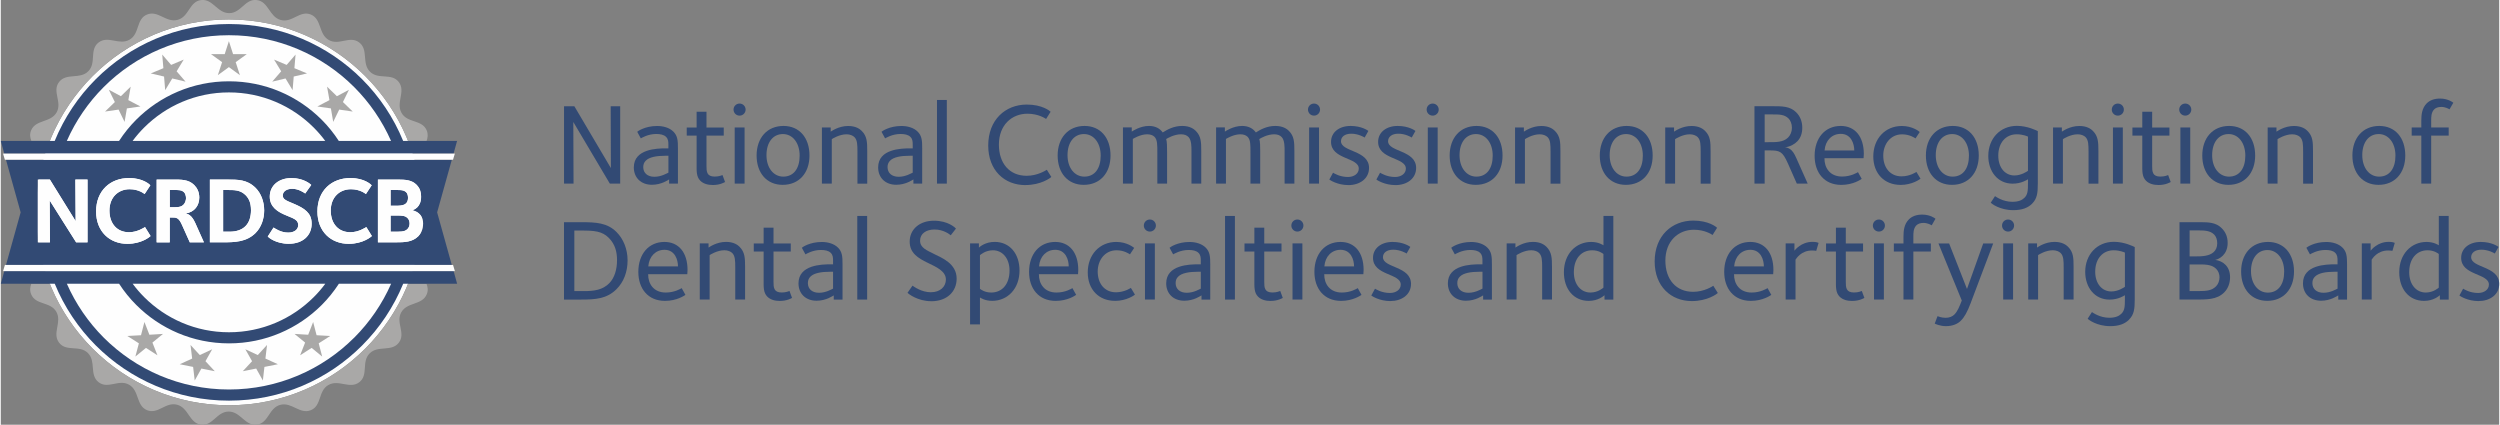
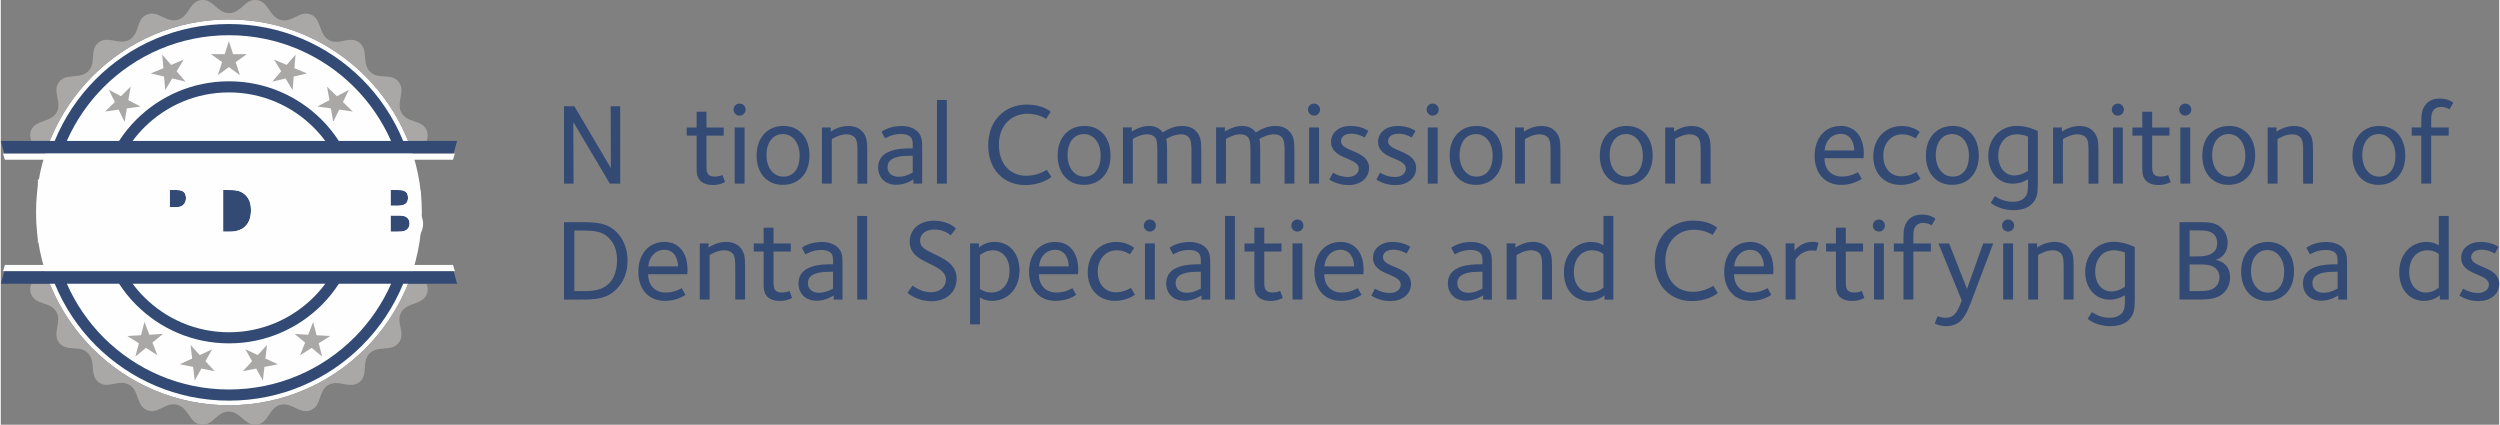
<svg xmlns="http://www.w3.org/2000/svg" xml:space="preserve" width="2.072in" height="0.352in" version="1.1" style="shape-rendering:geometricPrecision; text-rendering:geometricPrecision; image-rendering:optimizeQuality; fill-rule:evenodd; clip-rule:evenodd" viewBox="0 0 625.09 106.26">
  <rect x="0" y="0" width="625.09" height="106.26" fill="#808080" stroke="none" />
  <defs id="defs4">
    <style type="text/css" id="style2">
   
    .fil1 {fill:#FEFEFE}
    .fil2 {fill:#A9A8A7}
    .fil4 {fill:#FEFEFE;fill-rule:nonzero}
    .fil3 {fill:#A9A8A7;fill-rule:nonzero}
    .fil0 {fill:#324A74;fill-rule:nonzero}
   
  </style>
  </defs>
  <g id="Layer_x0020_1">
    <g id="_2867111294960">
      <polygon class="fil0" points="152.38,45.94 143.24,30.52 143.3,45.94 140.92,45.94 140.92,26.58 143.5,26.58 152.64,42.05 152.59,26.58 154.97,26.58 154.97,45.94 " id="polygon7" />
-       <path class="fil0" d="M167.04 38.97c-0.35,0 -0.73,0 -0.73,0 -2.23,0 -4.03,0.32 -4.93,1.22 -0.43,0.44 -0.64,0.93 -0.64,1.63 0,1.42 1.02,2.41 2.79,2.41 1.74,0 3.19,-0.9 3.51,-1.04l0 -4.21zm0.17 6.97l0 -1.05c-0.17,0.09 -1.89,1.34 -4.3,1.34 -2.73,0 -4.53,-1.77 -4.53,-4.35 0,-4.64 5.83,-4.76 8.01,-4.76l0.64 0 0 -0.9c0,-0.78 -0.03,-1.42 -0.58,-1.97 -0.55,-0.55 -1.45,-0.73 -2.46,-0.73 -2.06,0 -3.66,0.99 -3.86,1.1l-0.9 -1.65c0.15,-0.15 1.97,-1.45 4.99,-1.45 1.54,0 3.08,0.43 4.07,1.42 1.04,1.05 1.13,2.23 1.13,4.18l0 8.82 -2.21 0z" id="path9" />
      <path class="fil0" d="M178.18 46.29c-1.28,0 -2.41,-0.32 -3.16,-1.07 -1.02,-1.02 -0.93,-2.44 -0.93,-4.12l0 -7.17 -2.47 0 0 -2.03 2.47 0 0 -3.95 2.47 0 0 3.95 4.32 0 0 2.03 -4.32 0 0 7.58c0,1.42 0.06,2.67 2.06,2.67 1.13,0 1.83,-0.35 1.95,-0.38l0.64 1.74c-0.17,0.09 -1.28,0.75 -3.02,0.75z" id="path11" />
      <path class="fil0" d="M183.62 45.94l0 -14.05 2.47 0 0 14.05 -2.47 0zm1.22 -17.01c-0.84,0 -1.51,-0.67 -1.51,-1.51 0,-0.84 0.67,-1.51 1.51,-1.51 0.84,0 1.51,0.67 1.51,1.51 0,0.84 -0.67,1.51 -1.51,1.51z" id="path13" />
      <path class="fil0" d="M195.69 33.54c-2.53,0 -4.12,2.12 -4.12,5.28 0,3.22 1.8,5.37 4.21,5.37 2.61,0 4.09,-2.06 4.09,-5.25 0,-3.22 -1.77,-5.4 -4.18,-5.4zm-0.06 12.71c-3.92,0 -6.53,-2.9 -6.53,-7.34 0,-4.41 2.64,-7.4 6.73,-7.4 3.92,0 6.5,2.9 6.5,7.4 0,4.41 -2.64,7.34 -6.71,7.34z" id="path15" />
      <path class="fil0" d="M214.33 45.94l0 -7.98c0,-1.77 -0.03,-2.93 -0.76,-3.66 -0.38,-0.38 -1.1,-0.7 -1.97,-0.7 -1.8,0 -3.57,1.13 -3.69,1.22l0 11.12 -2.47 0 0 -14.05 2.2 0 0 1.05c0.23,-0.14 2,-1.42 4.38,-1.42 1.94,0 2.93,0.78 3.37,1.22 1.34,1.33 1.39,2.79 1.39,5.05l0 8.16 -2.47 0z" id="path17" />
      <path class="fil0" d="M228.16 38.97c-0.35,0 -0.73,0 -0.73,0 -2.23,0 -4.03,0.32 -4.93,1.22 -0.43,0.44 -0.64,0.93 -0.64,1.63 0,1.42 1.02,2.41 2.79,2.41 1.74,0 3.19,-0.9 3.51,-1.04l0 -4.21zm0.17 6.97l0 -1.05c-0.17,0.09 -1.89,1.34 -4.29,1.34 -2.73,0 -4.53,-1.77 -4.53,-4.35 0,-4.64 5.83,-4.76 8.01,-4.76l0.64 0 0 -0.9c0,-0.78 -0.03,-1.42 -0.58,-1.97 -0.55,-0.55 -1.45,-0.73 -2.47,-0.73 -2.06,0 -3.66,0.99 -3.86,1.1l-0.9 -1.65c0.15,-0.15 1.97,-1.45 4.99,-1.45 1.54,0 3.08,0.43 4.06,1.42 1.05,1.05 1.13,2.23 1.13,4.18l0 8.82 -2.21 0z" id="path19" />
      <polygon class="fil0" points="234.23,45.94 236.69,45.94 236.69,25.01 234.23,25.01 " id="polygon21" />
      <path class="fil0" d="M256.34 46.31c-5.2,0 -9.29,-3.66 -9.29,-9.9 0,-6.47 4.32,-10.25 9.66,-10.25 3.83,0 5.72,1.57 5.95,1.8l-1.13 1.8c-0.23,-0.15 -1.94,-1.31 -4.67,-1.31 -3.95,0 -7.14,2.87 -7.14,7.72 0,4.73 2.67,7.81 6.94,7.81 2.79,0 4.85,-1.39 5.05,-1.51l1.13 1.8c-0.2,0.23 -2.58,2.03 -6.5,2.03z" id="path23" />
      <path class="fil0" d="M271.01 33.54c-2.52,0 -4.12,2.12 -4.12,5.28 0,3.22 1.8,5.37 4.21,5.37 2.61,0 4.09,-2.06 4.09,-5.25 0,-3.22 -1.77,-5.4 -4.18,-5.4zm-0.06 12.71c-3.92,0 -6.53,-2.9 -6.53,-7.34 0,-4.41 2.64,-7.4 6.73,-7.4 3.92,0 6.5,2.9 6.5,7.4 0,4.41 -2.64,7.34 -6.7,7.34z" id="path25" />
      <path class="fil0" d="M297.9 45.94l0 -8.21c0,-0.87 0.03,-2.61 -0.7,-3.4 -0.43,-0.49 -1.07,-0.73 -1.92,-0.73 -1.71,0 -3.4,0.99 -3.71,1.19 0.23,0.61 0.23,2.15 0.23,3.28l0 7.87 -2.44 0 0 -7.78c0,-1.89 0.03,-3.16 -0.7,-3.92 -0.38,-0.38 -0.99,-0.64 -1.83,-0.64 -1.71,0 -3.4,1.05 -3.6,1.16l0 11.17 -2.47 0 0 -14.05 2.2 0 0 1.05c0.17,-0.12 2.09,-1.42 4.3,-1.42 1.77,0 2.81,0.75 3.45,1.63 1.16,-0.73 2.76,-1.63 4.88,-1.63 1.94,0 2.93,0.78 3.37,1.22 1.34,1.33 1.39,2.79 1.39,5.05l0 8.16 -2.47 0z" id="path27" />
      <path class="fil0" d="M321.2 45.94l0 -8.21c0,-0.87 0.03,-2.61 -0.7,-3.4 -0.43,-0.49 -1.07,-0.73 -1.92,-0.73 -1.71,0 -3.4,0.99 -3.71,1.19 0.23,0.61 0.23,2.15 0.23,3.28l0 7.87 -2.44 0 0 -7.78c0,-1.89 0.03,-3.16 -0.7,-3.92 -0.38,-0.38 -0.99,-0.64 -1.83,-0.64 -1.71,0 -3.4,1.05 -3.6,1.16l0 11.17 -2.47 0 0 -14.05 2.2 0 0 1.05c0.17,-0.12 2.09,-1.42 4.3,-1.42 1.77,0 2.82,0.75 3.45,1.63 1.16,-0.73 2.76,-1.63 4.88,-1.63 1.94,0 2.93,0.78 3.37,1.22 1.34,1.33 1.39,2.79 1.39,5.05l0 8.16 -2.46 0z" id="path29" />
      <path class="fil0" d="M327.34 45.94l0 -14.05 2.47 0 0 14.05 -2.47 0zm1.22 -17.01c-0.84,0 -1.51,-0.67 -1.51,-1.51 0,-0.84 0.67,-1.51 1.51,-1.51 0.84,0 1.51,0.67 1.51,1.51 0,0.84 -0.67,1.51 -1.51,1.51z" id="path31" />
      <path class="fil0" d="M337.21 46.31c-2.79,0 -4.64,-1.25 -4.82,-1.39l0.93 -1.71c0.29,0.17 1.71,1.07 3.74,1.07 1.51,0 2.7,-0.84 2.7,-2.09 0,-2.87 -6.94,-2.23 -6.94,-6.7 0,-2.38 2.03,-3.98 4.9,-3.98 2.73,0 4.3,1.13 4.44,1.25l-0.93 1.65c-0.17,-0.12 -1.63,-0.96 -3.34,-0.96 -1.71,0 -2.58,0.84 -2.58,1.89 0,2.7 7.02,2.2 7.02,6.67 0,2.73 -2.38,4.3 -5.14,4.3z" id="path33" />
      <path class="fil0" d="M348.98 46.31c-2.79,0 -4.64,-1.25 -4.82,-1.39l0.93 -1.71c0.29,0.17 1.71,1.07 3.75,1.07 1.51,0 2.7,-0.84 2.7,-2.09 0,-2.87 -6.94,-2.23 -6.94,-6.7 0,-2.38 2.03,-3.98 4.9,-3.98 2.73,0 4.3,1.13 4.44,1.25l-0.93 1.65c-0.17,-0.12 -1.63,-0.96 -3.34,-0.96 -1.71,0 -2.58,0.84 -2.58,1.89 0,2.7 7.02,2.2 7.02,6.67 0,2.73 -2.38,4.3 -5.14,4.3z" id="path35" />
      <path class="fil0" d="M357.03 45.94l0 -14.05 2.47 0 0 14.05 -2.47 0zm1.22 -17.01c-0.84,0 -1.51,-0.67 -1.51,-1.51 0,-0.84 0.67,-1.51 1.51,-1.51 0.84,0 1.51,0.67 1.51,1.51 0,0.84 -0.67,1.51 -1.51,1.51z" id="path37" />
      <path class="fil0" d="M369.09 33.54c-2.52,0 -4.12,2.12 -4.12,5.28 0,3.22 1.8,5.37 4.21,5.37 2.61,0 4.09,-2.06 4.09,-5.25 0,-3.22 -1.77,-5.4 -4.18,-5.4zm-0.06 12.71c-3.92,0 -6.53,-2.9 -6.53,-7.34 0,-4.41 2.64,-7.4 6.73,-7.4 3.92,0 6.5,2.9 6.5,7.4 0,4.41 -2.64,7.34 -6.71,7.34z" id="path39" />
      <path class="fil0" d="M387.74 45.94l0 -7.98c0,-1.77 -0.03,-2.93 -0.75,-3.66 -0.38,-0.38 -1.1,-0.7 -1.97,-0.7 -1.8,0 -3.57,1.13 -3.69,1.22l0 11.12 -2.47 0 0 -14.05 2.21 0 0 1.05c0.23,-0.14 2,-1.42 4.38,-1.42 1.95,0 2.93,0.78 3.37,1.22 1.33,1.33 1.39,2.79 1.39,5.05l0 8.16 -2.47 0z" id="path41" />
      <path class="fil0" d="M406.65 33.54c-2.52,0 -4.12,2.12 -4.12,5.28 0,3.22 1.8,5.37 4.21,5.37 2.61,0 4.09,-2.06 4.09,-5.25 0,-3.22 -1.77,-5.4 -4.18,-5.4zm-0.06 12.71c-3.92,0 -6.53,-2.9 -6.53,-7.34 0,-4.41 2.64,-7.4 6.73,-7.4 3.92,0 6.5,2.9 6.5,7.4 0,4.41 -2.64,7.34 -6.71,7.34z" id="path43" />
      <path class="fil0" d="M425.3 45.94l0 -7.98c0,-1.77 -0.03,-2.93 -0.75,-3.66 -0.38,-0.38 -1.1,-0.7 -1.97,-0.7 -1.8,0 -3.57,1.13 -3.68,1.22l0 11.12 -2.47 0 0 -14.05 2.21 0 0 1.05c0.23,-0.14 2,-1.42 4.38,-1.42 1.94,0 2.93,0.78 3.37,1.22 1.34,1.33 1.39,2.79 1.39,5.05l0 8.16 -2.47 0z" id="path45" />
-       <path class="fil0" d="M447.29 29.65c-1.04,-1.04 -2.41,-1.02 -3.98,-1.02l-2 0 0 6.94 0.9 0c1.86,0 3.74,0.06 4.96,-1.16 0.61,-0.61 0.96,-1.51 0.96,-2.44 0,-1.04 -0.41,-1.89 -0.84,-2.32zm2.06 16.28l-2.23 -5.05c-1.34,-2.99 -1.97,-3.25 -4.59,-3.25l-1.22 0 0 8.3 -2.55 0 0 -19.36 4.3 0c2.58,0 4.59,-0.03 6.15,1.54 0.96,0.96 1.51,2.24 1.51,3.86 0,1.34 -0.38,2.47 -1.19,3.34 -0.7,0.75 -1.83,1.39 -3.11,1.54 0.64,0.03 1.28,0.41 1.65,0.79 0.58,0.58 0.99,1.51 1.51,2.7l2.5 5.6 -2.73 0z" id="path47" />
      <path class="fil0" d="M460.36 33.49c-2.21,0 -3.86,1.63 -4.06,4.15l7.43 0c0,-1.63 -0.76,-4.15 -3.37,-4.15zm5.69 6.09l-9.78 0c-0.03,2.41 1.36,4.59 4.41,4.59 2.2,0 3.72,-0.96 3.98,-1.1l0.93 1.68c-0.23,0.17 -2.15,1.51 -5.11,1.51 -4.27,0 -6.67,-3.08 -6.67,-7.26 0,-4.47 2.61,-7.49 6.53,-7.49 3.54,0 5.78,2.61 5.78,7.02 0,0.29 -0.06,0.78 -0.06,1.04z" id="path49" />
      <path class="fil0" d="M475.31 46.26c-4.03,0 -6.82,-2.82 -6.82,-7.11 0,-4.47 2.99,-7.63 7.14,-7.63 2.64,0 4.33,1.34 4.47,1.51l-1.05 1.6c-0.26,-0.17 -1.48,-1.02 -3.37,-1.02 -2.87,0 -4.7,2.44 -4.7,5.31 0,3.11 1.8,5.2 4.56,5.2 2.12,0 3.63,-1.05 3.74,-1.1l1.02 1.68c-0.09,0.12 -2.09,1.57 -4.99,1.57z" id="path51" />
      <path class="fil0" d="M488.24 33.54c-2.53,0 -4.12,2.12 -4.12,5.28 0,3.22 1.8,5.37 4.21,5.37 2.61,0 4.09,-2.06 4.09,-5.25 0,-3.22 -1.77,-5.4 -4.18,-5.4zm-0.06 12.71c-3.92,0 -6.53,-2.9 -6.53,-7.34 0,-4.41 2.64,-7.4 6.73,-7.4 3.92,0 6.5,2.9 6.5,7.4 0,4.41 -2.64,7.34 -6.7,7.34z" id="path53" />
      <path class="fil0" d="M507.19 34.18c-0.2,-0.09 -1.28,-0.58 -2.82,-0.58 -2.73,0 -4.61,2.12 -4.61,5.34 0,3.02 1.71,4.96 4.03,4.96 1.77,0 3.22,-1.05 3.4,-1.16l0 -8.56zm1.07 16.75c-1.1,1.1 -2.58,1.65 -4.76,1.65 -3.37,0 -5.45,-1.65 -5.63,-1.86l1.07 -1.65c0.2,0.12 1.95,1.42 4.33,1.42 1.54,0 2.41,-0.41 2.99,-0.96 0.87,-0.81 0.93,-1.83 0.93,-3.66l0 -1.02c-0.23,0.15 -1.69,1.1 -3.83,1.1 -3.77,0 -6.1,-3.08 -6.1,-6.94 0,-4.3 2.93,-7.52 7.17,-7.52 2.64,0 4.9,1.16 5.22,1.31l0 13.18c0,2.29 -0.17,3.71 -1.39,4.93z" id="path55" />
      <path class="fil0" d="M522.34 45.94l0 -7.98c0,-1.77 -0.03,-2.93 -0.75,-3.66 -0.38,-0.38 -1.1,-0.7 -1.97,-0.7 -1.8,0 -3.57,1.13 -3.69,1.22l0 11.12 -2.47 0 0 -14.05 2.21 0 0 1.05c0.23,-0.14 2,-1.42 4.38,-1.42 1.95,0 2.93,0.78 3.37,1.22 1.33,1.33 1.39,2.79 1.39,5.05l0 8.16 -2.47 0z" id="path57" />
      <path class="fil0" d="M528.45 45.94l0 -14.05 2.47 0 0 14.05 -2.47 0zm1.22 -17.01c-0.84,0 -1.51,-0.67 -1.51,-1.51 0,-0.84 0.67,-1.51 1.51,-1.51 0.84,0 1.51,0.67 1.51,1.51 0,0.84 -0.67,1.51 -1.51,1.51z" id="path59" />
      <path class="fil0" d="M539.88 46.29c-1.28,0 -2.41,-0.32 -3.16,-1.07 -1.02,-1.02 -0.93,-2.44 -0.93,-4.12l0 -7.17 -2.47 0 0 -2.03 2.47 0 0 -3.95 2.47 0 0 3.95 4.32 0 0 2.03 -4.32 0 0 7.58c0,1.42 0.06,2.67 2.06,2.67 1.13,0 1.83,-0.35 1.94,-0.38l0.64 1.74c-0.17,0.09 -1.28,0.75 -3.02,0.75z" id="path61" />
      <path class="fil0" d="M545.32 45.94l0 -14.05 2.47 0 0 14.05 -2.47 0zm1.22 -17.01c-0.84,0 -1.51,-0.67 -1.51,-1.51 0,-0.84 0.67,-1.51 1.51,-1.51 0.84,0 1.51,0.67 1.51,1.51 0,0.84 -0.67,1.51 -1.51,1.51z" id="path63" />
      <path class="fil0" d="M557.39 33.54c-2.53,0 -4.12,2.12 -4.12,5.28 0,3.22 1.8,5.37 4.21,5.37 2.61,0 4.09,-2.06 4.09,-5.25 0,-3.22 -1.77,-5.4 -4.18,-5.4zm-0.06 12.71c-3.92,0 -6.53,-2.9 -6.53,-7.34 0,-4.41 2.64,-7.4 6.73,-7.4 3.92,0 6.5,2.9 6.5,7.4 0,4.41 -2.64,7.34 -6.7,7.34z" id="path65" />
      <path class="fil0" d="M576.03 45.94l0 -7.98c0,-1.77 -0.03,-2.93 -0.75,-3.66 -0.38,-0.38 -1.1,-0.7 -1.97,-0.7 -1.8,0 -3.57,1.13 -3.68,1.22l0 11.12 -2.47 0 0 -14.05 2.2 0 0 1.05c0.23,-0.14 2,-1.42 4.38,-1.42 1.94,0 2.93,0.78 3.37,1.22 1.34,1.33 1.39,2.79 1.39,5.05l0 8.16 -2.47 0z" id="path67" />
      <path class="fil0" d="M594.95 33.54c-2.53,0 -4.12,2.12 -4.12,5.28 0,3.22 1.8,5.37 4.21,5.37 2.61,0 4.09,-2.06 4.09,-5.25 0,-3.22 -1.77,-5.4 -4.18,-5.4zm-0.06 12.71c-3.92,0 -6.53,-2.9 -6.53,-7.34 0,-4.41 2.64,-7.4 6.73,-7.4 3.92,0 6.5,2.9 6.5,7.4 0,4.41 -2.64,7.34 -6.7,7.34z" id="path69" />
      <path class="fil0" d="M612.66 27.36c-0.17,-0.12 -1.05,-0.61 -2.06,-0.61 -0.81,0 -1.42,0.23 -1.83,0.67 -0.7,0.75 -0.7,1.92 -0.7,2.73l0 1.74 4.38 0 0 2.03 -4.38 0 0 12.02 -2.47 0 0 -12.02 -2.41 0 0 -2.03 2.41 0 0 -1.71c0,-1.54 0.17,-3.13 1.36,-4.33 0.75,-0.75 1.86,-1.19 3.31,-1.19 1.97,0 3.19,0.9 3.34,1.05l-0.96 1.65z" id="path71" />
      <path class="fil0" d="M152.12 59.51c-1.68,-1.68 -3.6,-1.83 -6.94,-1.83l-1.68 0 0 15.15 2.41 0c2.58,0 4.67,-0.29 6.33,-1.97 1.31,-1.34 1.94,-3.42 1.94,-5.78 0,-1.97 -0.44,-3.95 -2.06,-5.57zm1.94 12.83c-2.44,2.44 -5.31,2.61 -8.91,2.61l-4.24 0 0 -19.36 4.27 0c3.74,0 6.56,0.14 8.88,2.47 1.71,1.71 2.76,4.27 2.76,7.08 0,2.93 -0.99,5.43 -2.76,7.2z" id="path73" />
      <path class="fil0" d="M166.06 62.5c-2.2,0 -3.86,1.63 -4.06,4.15l7.43 0c0,-1.63 -0.75,-4.15 -3.37,-4.15zm5.69 6.1l-9.78 0c-0.03,2.41 1.36,4.59 4.41,4.59 2.21,0 3.71,-0.96 3.98,-1.1l0.93 1.68c-0.23,0.17 -2.15,1.51 -5.11,1.51 -4.27,0 -6.67,-3.08 -6.67,-7.26 0,-4.47 2.61,-7.49 6.53,-7.49 3.54,0 5.78,2.61 5.78,7.02 0,0.29 -0.06,0.78 -0.06,1.04z" id="path75" />
      <path class="fil0" d="M183.76 74.95l0 -7.98c0,-1.77 -0.03,-2.93 -0.75,-3.66 -0.38,-0.38 -1.1,-0.7 -1.97,-0.7 -1.8,0 -3.57,1.13 -3.69,1.22l0 11.12 -2.47 0 0 -14.05 2.2 0 0 1.04c0.23,-0.14 2,-1.42 4.38,-1.42 1.94,0 2.93,0.78 3.37,1.22 1.33,1.33 1.39,2.79 1.39,5.05l0 8.16 -2.47 0z" id="path77" />
      <path class="fil0" d="M194.95 75.3c-1.28,0 -2.41,-0.32 -3.16,-1.07 -1.02,-1.02 -0.93,-2.44 -0.93,-4.12l0 -7.17 -2.47 0 0 -2.03 2.47 0 0 -3.95 2.47 0 0 3.95 4.32 0 0 2.03 -4.32 0 0 7.57c0,1.42 0.06,2.67 2.06,2.67 1.13,0 1.83,-0.35 1.94,-0.38l0.64 1.74c-0.17,0.09 -1.28,0.75 -3.02,0.75z" id="path79" />
      <path class="fil0" d="M208.23 67.99c-0.35,0 -0.73,0 -0.73,0 -2.23,0 -4.03,0.32 -4.93,1.22 -0.43,0.43 -0.64,0.93 -0.64,1.63 0,1.42 1.02,2.41 2.79,2.41 1.74,0 3.19,-0.9 3.51,-1.04l0 -4.21zm0.17 6.96l0 -1.05c-0.17,0.09 -1.89,1.34 -4.29,1.34 -2.73,0 -4.53,-1.77 -4.53,-4.35 0,-4.64 5.83,-4.76 8.01,-4.76l0.64 0 0 -0.9c0,-0.78 -0.03,-1.42 -0.58,-1.97 -0.55,-0.55 -1.45,-0.72 -2.47,-0.72 -2.06,0 -3.66,0.99 -3.86,1.1l-0.9 -1.65c0.14,-0.15 1.97,-1.45 4.99,-1.45 1.54,0 3.08,0.44 4.06,1.42 1.05,1.05 1.13,2.23 1.13,4.18l0 8.82 -2.21 0z" id="path81" />
      <polygon class="fil0" points="214.29,74.95 216.76,74.95 216.76,54.03 214.29,54.03 " id="polygon83" />
      <path class="fil0" d="M232.8 75.36c-3.42,0 -5.72,-1.86 -5.95,-2.09l1.25 -1.8c0.35,0.23 2.24,1.65 4.59,1.65 2.38,0 3.77,-1.42 3.77,-3.19 0,-2.12 -2.47,-3.16 -4.56,-4.18 -2.47,-1.19 -4.5,-2.47 -4.5,-5.31 0,-3.08 2.5,-5.22 6.07,-5.22 3.57,0 5.34,1.77 5.51,1.97l-1.31 1.68c-0.23,-0.2 -1.77,-1.45 -4.04,-1.45 -2.12,0 -3.63,1.04 -3.63,2.79 0,1.83 1.71,2.41 3.63,3.4 1.71,0.87 5.52,2.29 5.52,6.1 0,3.19 -2.35,5.66 -6.36,5.66z" id="path85" />
      <path class="fil0" d="M248.23 62.62c-1.92,0 -3.16,1.16 -3.25,1.22l0 8.42c0.23,0.17 1.19,0.93 2.82,0.93 2.7,0 4.58,-2.06 4.58,-5.49 0,-3.08 -1.77,-5.08 -4.15,-5.08zm-0.2 12.65c-1.8,0 -2.9,-0.75 -3.05,-0.84l0 6.73 -2.47 0 0 -20.26 2.21 0 0 1.04c0.2,-0.17 1.57,-1.42 3.95,-1.42 3.74,0 6.21,2.93 6.21,7.17 0,4.53 -2.96,7.58 -6.85,7.58z" id="path87" />
      <path class="fil0" d="M263.82 62.5c-2.2,0 -3.86,1.63 -4.06,4.15l7.43 0c0,-1.63 -0.75,-4.15 -3.37,-4.15zm5.69 6.1l-9.78 0c-0.03,2.41 1.36,4.59 4.41,4.59 2.21,0 3.71,-0.96 3.98,-1.1l0.93 1.68c-0.23,0.17 -2.15,1.51 -5.11,1.51 -4.27,0 -6.67,-3.08 -6.67,-7.26 0,-4.47 2.61,-7.49 6.53,-7.49 3.54,0 5.78,2.61 5.78,7.02 0,0.29 -0.06,0.78 -0.06,1.04z" id="path89" />
      <path class="fil0" d="M278.77 75.27c-4.03,0 -6.82,-2.82 -6.82,-7.11 0,-4.47 2.99,-7.63 7.14,-7.63 2.64,0 4.32,1.34 4.47,1.51l-1.05 1.6c-0.26,-0.17 -1.48,-1.02 -3.37,-1.02 -2.87,0 -4.7,2.44 -4.7,5.31 0,3.11 1.8,5.2 4.56,5.2 2.12,0 3.63,-1.05 3.74,-1.1l1.02 1.68c-0.09,0.12 -2.09,1.57 -4.99,1.57z" id="path91" />
      <path class="fil0" d="M286.27 74.95l0 -14.05 2.47 0 0 14.05 -2.47 0zm1.22 -17.01c-0.84,0 -1.51,-0.67 -1.51,-1.51 0,-0.84 0.67,-1.51 1.51,-1.51 0.84,0 1.51,0.67 1.51,1.51 0,0.84 -0.67,1.51 -1.51,1.51z" id="path93" />
      <path class="fil0" d="M300.24 67.99c-0.35,0 -0.73,0 -0.73,0 -2.23,0 -4.03,0.32 -4.93,1.22 -0.44,0.43 -0.64,0.93 -0.64,1.63 0,1.42 1.02,2.41 2.79,2.41 1.74,0 3.19,-0.9 3.51,-1.04l0 -4.21zm0.17 6.96l0 -1.05c-0.17,0.09 -1.89,1.34 -4.3,1.34 -2.73,0 -4.53,-1.77 -4.53,-4.35 0,-4.64 5.84,-4.76 8.01,-4.76l0.64 0 0 -0.9c0,-0.78 -0.03,-1.42 -0.58,-1.97 -0.55,-0.55 -1.45,-0.72 -2.47,-0.72 -2.06,0 -3.66,0.99 -3.86,1.1l-0.9 -1.65c0.14,-0.15 1.97,-1.45 4.99,-1.45 1.54,0 3.08,0.44 4.06,1.42 1.04,1.05 1.13,2.23 1.13,4.18l0 8.82 -2.21 0z" id="path95" />
      <polygon class="fil0" points="306.3,74.95 308.77,74.95 308.77,54.03 306.3,54.03 " id="polygon97" />
      <path class="fil0" d="M317.73 75.3c-1.28,0 -2.41,-0.32 -3.16,-1.07 -1.02,-1.02 -0.93,-2.44 -0.93,-4.12l0 -7.17 -2.47 0 0 -2.03 2.47 0 0 -3.95 2.47 0 0 3.95 4.32 0 0 2.03 -4.32 0 0 7.57c0,1.42 0.06,2.67 2.06,2.67 1.13,0 1.83,-0.35 1.94,-0.38l0.64 1.74c-0.17,0.09 -1.28,0.75 -3.02,0.75z" id="path99" />
      <path class="fil0" d="M323.18 74.95l0 -14.05 2.47 0 0 14.05 -2.47 0zm1.22 -17.01c-0.84,0 -1.51,-0.67 -1.51,-1.51 0,-0.84 0.67,-1.51 1.51,-1.51 0.84,0 1.51,0.67 1.51,1.51 0,0.84 -0.67,1.51 -1.51,1.51z" id="path101" />
      <path class="fil0" d="M335.21 62.5c-2.21,0 -3.86,1.63 -4.06,4.15l7.43 0c0,-1.63 -0.76,-4.15 -3.37,-4.15zm5.69 6.1l-9.78 0c-0.03,2.41 1.36,4.59 4.41,4.59 2.21,0 3.72,-0.96 3.98,-1.1l0.93 1.68c-0.23,0.17 -2.15,1.51 -5.11,1.51 -4.27,0 -6.67,-3.08 -6.67,-7.26 0,-4.47 2.61,-7.49 6.53,-7.49 3.54,0 5.78,2.61 5.78,7.02 0,0.29 -0.06,0.78 -0.06,1.04z" id="path103" />
      <path class="fil0" d="M347.71 75.33c-2.79,0 -4.64,-1.25 -4.82,-1.39l0.93 -1.71c0.29,0.17 1.71,1.07 3.74,1.07 1.51,0 2.7,-0.84 2.7,-2.09 0,-2.87 -6.94,-2.23 -6.94,-6.7 0,-2.38 2.03,-3.98 4.9,-3.98 2.73,0 4.3,1.13 4.44,1.25l-0.93 1.65c-0.17,-0.12 -1.63,-0.96 -3.34,-0.96 -1.71,0 -2.58,0.84 -2.58,1.89 0,2.7 7.02,2.2 7.02,6.67 0,2.73 -2.38,4.29 -5.14,4.29z" id="path105" />
      <path class="fil0" d="M370.7 67.99c-0.35,0 -0.72,0 -0.72,0 -2.24,0 -4.04,0.32 -4.93,1.22 -0.43,0.43 -0.64,0.93 -0.64,1.63 0,1.42 1.02,2.41 2.79,2.41 1.74,0 3.19,-0.9 3.51,-1.04l0 -4.21zm0.17 6.96l0 -1.05c-0.17,0.09 -1.88,1.34 -4.29,1.34 -2.73,0 -4.53,-1.77 -4.53,-4.35 0,-4.64 5.84,-4.76 8.01,-4.76l0.64 0 0 -0.9c0,-0.78 -0.03,-1.42 -0.58,-1.97 -0.55,-0.55 -1.45,-0.72 -2.47,-0.72 -2.06,0 -3.66,0.99 -3.86,1.1l-0.9 -1.65c0.14,-0.15 1.97,-1.45 4.99,-1.45 1.54,0 3.08,0.44 4.06,1.42 1.05,1.05 1.13,2.23 1.13,4.18l0 8.82 -2.21 0z" id="path107" />
      <path class="fil0" d="M385.64 74.95l0 -7.98c0,-1.77 -0.03,-2.93 -0.75,-3.66 -0.38,-0.38 -1.1,-0.7 -1.97,-0.7 -1.8,0 -3.57,1.13 -3.69,1.22l0 11.12 -2.47 0 0 -14.05 2.2 0 0 1.04c0.23,-0.14 2,-1.42 4.38,-1.42 1.94,0 2.93,0.78 3.37,1.22 1.33,1.33 1.39,2.79 1.39,5.05l0 8.16 -2.47 0z" id="path109" />
      <path class="fil0" d="M400.98 63.55c-0.23,-0.17 -1.19,-0.93 -2.82,-0.93 -2.7,0 -4.59,2.06 -4.59,5.49 0,3.08 1.77,5.08 4.15,5.08 1.92,0 3.16,-1.16 3.25,-1.22l0 -8.42zm0.26 11.41l0 -1.1c-0.2,0.17 -1.57,1.42 -3.95,1.42 -3.74,0 -6.21,-2.93 -6.21,-7.17 0,-4.53 2.96,-7.58 6.85,-7.58 1.8,0 2.9,0.76 3.05,0.84l0 -7.34 2.47 0 0 20.93 -2.21 0z" id="path111" />
      <path class="fil0" d="M423.08 75.33c-5.19,0 -9.29,-3.66 -9.29,-9.9 0,-6.47 4.33,-10.24 9.67,-10.24 3.83,0 5.72,1.57 5.95,1.8l-1.13 1.8c-0.23,-0.15 -1.95,-1.31 -4.67,-1.31 -3.95,0 -7.14,2.87 -7.14,7.72 0,4.73 2.67,7.81 6.94,7.81 2.79,0 4.85,-1.39 5.05,-1.51l1.13 1.8c-0.2,0.23 -2.58,2.03 -6.5,2.03z" id="path113" />
      <path class="fil0" d="M437.74 62.5c-2.21,0 -3.86,1.63 -4.06,4.15l7.43 0c0,-1.63 -0.75,-4.15 -3.37,-4.15zm5.69 6.1l-9.78 0c-0.03,2.41 1.36,4.59 4.41,4.59 2.21,0 3.71,-0.96 3.98,-1.1l0.93 1.68c-0.23,0.17 -2.15,1.51 -5.11,1.51 -4.27,0 -6.67,-3.08 -6.67,-7.26 0,-4.47 2.61,-7.49 6.53,-7.49 3.54,0 5.78,2.61 5.78,7.02 0,0.29 -0.06,0.78 -0.06,1.04z" id="path115" />
      <path class="fil0" d="M454.22 62.76c-0.17,-0.03 -0.61,-0.09 -1.04,-0.09 -2.76,0 -3.92,2 -4.15,2.29l0 9.98 -2.47 0 0 -14.05 2.2 0 0 1.83c0.14,-0.17 1.68,-2.21 4.53,-2.21 1.05,0 1.42,0.23 1.51,0.26l-0.58 1.97z" id="path117" />
      <path class="fil0" d="M463.23 75.3c-1.28,0 -2.41,-0.32 -3.16,-1.07 -1.02,-1.02 -0.93,-2.44 -0.93,-4.12l0 -7.17 -2.47 0 0 -2.03 2.47 0 0 -3.95 2.47 0 0 3.95 4.32 0 0 2.03 -4.32 0 0 7.57c0,1.42 0.06,2.67 2.06,2.67 1.13,0 1.83,-0.35 1.95,-0.38l0.64 1.74c-0.17,0.09 -1.28,0.75 -3.02,0.75z" id="path119" />
      <path class="fil0" d="M468.67 74.95l0 -14.05 2.47 0 0 14.05 -2.47 0zm1.22 -17.01c-0.84,0 -1.51,-0.67 -1.51,-1.51 0,-0.84 0.67,-1.51 1.51,-1.51 0.84,0 1.51,0.67 1.51,1.51 0,0.84 -0.67,1.51 -1.51,1.51z" id="path121" />
      <path class="fil0" d="M483.1 56.38c-0.17,-0.12 -1.05,-0.61 -2.06,-0.61 -0.81,0 -1.42,0.23 -1.83,0.67 -0.7,0.75 -0.7,1.92 -0.7,2.73l0 1.74 4.38 0 0 2.03 -4.38 0 0 12.01 -2.47 0 0 -12.01 -2.41 0 0 -2.03 2.41 0 0 -1.71c0,-1.54 0.17,-3.13 1.36,-4.32 0.76,-0.75 1.86,-1.19 3.31,-1.19 1.97,0 3.19,0.9 3.34,1.04l-0.96 1.66z" id="path123" />
      <path class="fil0" d="M492.93 75.65c-0.96,2.5 -1.63,3.68 -2.56,4.61 -0.75,0.76 -2.03,1.34 -3.66,1.34 -1.62,0 -2.7,-0.58 -2.85,-0.64l0.7 -1.86c0.2,0.06 0.93,0.41 2.03,0.41 0.9,0 1.65,-0.29 2.18,-0.81 0.81,-0.81 1.28,-2.03 1.86,-3.51l-5.84 -14.28 2.67 0 4.47 11.38 4.06 -11.38 2.5 0 -5.57 14.74z" id="path125" />
      <path class="fil0" d="M500.99 74.95l0 -14.05 2.47 0 0 14.05 -2.47 0zm1.22 -17.01c-0.84,0 -1.51,-0.67 -1.51,-1.51 0,-0.84 0.67,-1.51 1.51,-1.51 0.84,0 1.51,0.67 1.51,1.51 0,0.84 -0.67,1.51 -1.51,1.51z" id="path127" />
      <path class="fil0" d="M516.12 74.95l0 -7.98c0,-1.77 -0.03,-2.93 -0.75,-3.66 -0.38,-0.38 -1.1,-0.7 -1.97,-0.7 -1.8,0 -3.57,1.13 -3.68,1.22l0 11.12 -2.47 0 0 -14.05 2.21 0 0 1.04c0.23,-0.14 2,-1.42 4.38,-1.42 1.94,0 2.93,0.78 3.37,1.22 1.34,1.33 1.39,2.79 1.39,5.05l0 8.16 -2.47 0z" id="path129" />
      <path class="fil0" d="M531.44 63.2c-0.2,-0.09 -1.28,-0.58 -2.82,-0.58 -2.73,0 -4.61,2.12 -4.61,5.34 0,3.02 1.71,4.96 4.03,4.96 1.77,0 3.22,-1.05 3.4,-1.16l0 -8.56zm1.07 16.75c-1.1,1.1 -2.58,1.65 -4.76,1.65 -3.37,0 -5.46,-1.65 -5.63,-1.86l1.07 -1.66c0.21,0.12 1.95,1.42 4.33,1.42 1.54,0 2.41,-0.41 2.99,-0.96 0.87,-0.81 0.93,-1.83 0.93,-3.66l0 -1.02c-0.23,0.14 -1.68,1.1 -3.83,1.1 -3.77,0 -6.1,-3.08 -6.1,-6.94 0,-4.3 2.93,-7.52 7.17,-7.52 2.64,0 4.9,1.16 5.22,1.31l0 13.18c0,2.29 -0.17,3.72 -1.39,4.93z" id="path131" />
      <path class="fil0" d="M554.24 67.23c-1.16,-1.16 -3.05,-1.07 -5.02,-1.07l-1.6 0 0 6.67 2.15 0c2.26,0 3.45,-0.17 4.5,-1.22 0.55,-0.55 0.84,-1.45 0.84,-2.21 0,-0.75 -0.23,-1.54 -0.87,-2.18zm-0.46 -8.53c-1.05,-1.13 -2.87,-1.05 -4.47,-1.05l-1.68 0 0 6.5 1.48 0c1.6,0 3.42,-0.06 4.53,-1.07 0.58,-0.52 0.9,-1.25 0.9,-2.23 0,-0.87 -0.26,-1.63 -0.75,-2.15zm2.52 14.45c-1.86,1.86 -4.29,1.8 -7.78,1.8l-3.42 0 0 -19.36 5.34 0c1.97,0 3.8,0.09 5.2,1.48 1.05,1.04 1.51,2.26 1.51,3.71 0,3.02 -2.21,4.09 -3.11,4.24 1.94,0.29 3.71,1.6 3.71,4.32 0,1.54 -0.52,2.87 -1.45,3.8z" id="path133" />
      <path class="fil0" d="M567.11 62.56c-2.53,0 -4.12,2.12 -4.12,5.28 0,3.22 1.8,5.37 4.21,5.37 2.61,0 4.09,-2.06 4.09,-5.25 0,-3.22 -1.77,-5.4 -4.18,-5.4zm-0.06 12.71c-3.92,0 -6.53,-2.9 -6.53,-7.34 0,-4.41 2.64,-7.4 6.73,-7.4 3.92,0 6.5,2.9 6.5,7.4 0,4.41 -2.64,7.34 -6.7,7.34z" id="path135" />
      <path class="fil0" d="M584.65 67.99c-0.35,0 -0.73,0 -0.73,0 -2.23,0 -4.03,0.32 -4.93,1.22 -0.43,0.43 -0.64,0.93 -0.64,1.63 0,1.42 1.02,2.41 2.79,2.41 1.74,0 3.19,-0.9 3.51,-1.04l0 -4.21zm0.17 6.96l0 -1.05c-0.17,0.09 -1.89,1.34 -4.3,1.34 -2.73,0 -4.53,-1.77 -4.53,-4.35 0,-4.64 5.83,-4.76 8.01,-4.76l0.64 0 0 -0.9c0,-0.78 -0.03,-1.42 -0.58,-1.97 -0.55,-0.55 -1.45,-0.72 -2.46,-0.72 -2.06,0 -3.66,0.99 -3.86,1.1l-0.9 -1.65c0.14,-0.15 1.97,-1.45 4.99,-1.45 1.54,0 3.08,0.44 4.06,1.42 1.04,1.05 1.13,2.23 1.13,4.18l0 8.82 -2.21 0z" id="path137" />
-       <path class="fil0" d="M598.38 62.76c-0.17,-0.03 -0.61,-0.09 -1.05,-0.09 -2.76,0 -3.92,2 -4.15,2.29l0 9.98 -2.47 0 0 -14.05 2.21 0 0 1.83c0.14,-0.17 1.68,-2.21 4.53,-2.21 1.05,0 1.42,0.23 1.51,0.26l-0.58 1.97z" id="path139" />
      <path class="fil0" d="M609.98 63.55c-0.23,-0.17 -1.19,-0.93 -2.82,-0.93 -2.7,0 -4.59,2.06 -4.59,5.49 0,3.08 1.77,5.08 4.15,5.08 1.91,0 3.16,-1.16 3.25,-1.22l0 -8.42zm0.26 11.41l0 -1.1c-0.2,0.17 -1.57,1.42 -3.95,1.42 -3.74,0 -6.21,-2.93 -6.21,-7.17 0,-4.53 2.96,-7.58 6.85,-7.58 1.8,0 2.9,0.76 3.05,0.84l0 -7.34 2.47 0 0 20.93 -2.21 0z" id="path141" />
      <path class="fil0" d="M619.95 75.33c-2.79,0 -4.64,-1.25 -4.82,-1.39l0.93 -1.71c0.29,0.17 1.71,1.07 3.75,1.07 1.51,0 2.7,-0.84 2.7,-2.09 0,-2.87 -6.94,-2.23 -6.94,-6.7 0,-2.38 2.03,-3.98 4.91,-3.98 2.73,0 4.29,1.13 4.44,1.25l-0.93 1.65c-0.17,-0.12 -1.63,-0.96 -3.34,-0.96 -1.71,0 -2.58,0.84 -2.58,1.89 0,2.7 7.02,2.2 7.02,6.67 0,2.73 -2.38,4.29 -5.14,4.29z" id="path143" />
      <path class="fil1" d="M57.08 101.39c26.58,0 48.26,-21.68 48.26,-48.26 0,-26.58 -21.68,-48.26 -48.26,-48.26 -26.58,0 -48.26,21.68 -48.26,48.26 0,26.58 21.68,48.26 48.26,48.26z" id="path145" />
      <polygon class="fil2" points="71.24,19.63 67.91,20.43 70.15,17.84 68.37,14.91 71.52,16.24 73.75,13.65 73.46,17.06 76.62,18.37 73.29,19.15 73.01,22.56 71.24,19.63 " id="polygon147" />
      <polygon class="fil2" points="82.59,27.12 79.2,26.64 82.23,25.05 81.63,21.68 84.09,24.07 87.11,22.46 85.6,25.53 88.06,27.91 84.67,27.42 83.17,30.5 82.59,27.12 " id="polygon149" />
      <polygon class="fil2" points="42.9,19.63 41.13,22.56 40.85,19.15 37.52,18.37 40.68,17.06 40.39,13.65 42.62,16.24 45.77,14.91 43.99,17.84 46.23,20.43 42.9,19.63 " id="polygon151" />
      <polygon class="fil2" points="31.55,27.12 30.97,30.5 29.47,27.42 26.08,27.91 28.54,25.53 27.03,22.46 30.05,24.07 32.5,21.68 31.91,25.05 34.94,26.64 31.55,27.12 " id="polygon153" />
      <polygon class="fil2" points="57.07,16.79 54.3,18.81 55.37,15.55 52.6,13.55 56.02,13.55 57.07,10.3 58.12,13.55 61.54,13.55 58.77,15.55 59.83,18.81 57.07,16.79 " id="polygon155" />
      <polygon class="fil2" points="49.79,88.83 52.89,87.39 51.21,90.37 53.54,92.88 50.19,92.21 48.52,95.2 48.12,91.8 44.77,91.13 47.88,89.71 47.47,86.31 49.79,88.83 " id="polygon157" />
      <polygon class="fil2" points="37.18,83.75 40.59,83.54 37.94,85.71 39.19,88.89 36.32,87.04 33.67,89.21 34.55,85.9 31.66,84.06 35.08,83.87 35.94,80.56 37.18,83.75 " id="polygon159" />
      <polygon class="fil2" points="64.3,88.83 66.61,86.31 66.21,89.71 69.32,91.13 65.96,91.8 65.57,95.2 63.9,92.21 60.54,92.88 62.87,90.37 61.19,87.39 64.3,88.83 " id="polygon161" />
      <polygon class="fil2" points="76.91,83.75 78.15,80.56 79.01,83.87 82.42,84.06 79.54,85.9 80.41,89.21 77.77,87.04 74.89,88.89 76.14,85.71 73.49,83.54 76.91,83.75 " id="polygon163" />
      <path class="fil3" d="M57.08 101.39c-20.27,0 -37.68,-12.62 -44.81,-30.39l-4.64 0c-0.3,0.83 -0.42,1.69 -0.03,2.63 1.14,2.76 4.8,1.78 6.29,4.37 1.49,2.59 -1.12,5.37 0.7,7.74 1.82,2.37 5.1,0.48 7.21,2.59 2.11,2.11 0.31,5.48 2.68,7.3 2.37,1.82 5.05,-0.86 7.63,0.63 2.59,1.49 1.72,5.21 4.47,6.36 2.76,1.14 4.65,-2.14 7.54,-1.36 2.88,0.77 3.01,4.59 5.97,4.98 2.96,0.39 3.94,-3.27 6.93,-3.27 2.99,0 4.09,3.66 7.05,3.27 2.96,-0.39 2.96,-4.18 5.85,-4.95 2.88,-0.77 4.9,2.47 7.66,1.33 2.76,-1.14 1.78,-4.8 4.37,-6.29 2.59,-1.49 5.37,1.12 7.74,-0.7 2.37,-1.82 0.48,-5.1 2.59,-7.21 2.11,-2.11 5.48,-0.31 7.3,-2.68 1.82,-2.37 -0.86,-5.05 0.63,-7.63 1.49,-2.59 5.21,-1.72 6.36,-4.48 0.4,-0.96 0.26,-1.81 -0.06,-2.63l-4.62 0c-7.13,17.78 -24.54,30.39 -44.81,30.39z" id="path165" />
      <path class="fil3" d="M57.08 4.87c20.27,0 37.68,12.62 44.81,30.39l4.64 0c0.3,-0.83 0.42,-1.69 0.03,-2.63 -1.14,-2.76 -4.8,-1.78 -6.29,-4.37 -1.49,-2.59 1.12,-5.37 -0.7,-7.74 -1.82,-2.37 -5.1,-0.48 -7.21,-2.59 -2.11,-2.11 -0.31,-5.48 -2.68,-7.3 -2.37,-1.82 -5.05,0.86 -7.63,-0.63 -2.59,-1.49 -1.72,-5.21 -4.47,-6.36 -2.76,-1.14 -4.65,2.14 -7.54,1.36 -2.88,-0.77 -3.01,-4.59 -5.97,-4.98 -2.96,-0.39 -3.94,3.27 -6.93,3.27 -2.99,0 -4.09,-3.66 -7.05,-3.27 -2.96,0.39 -2.96,4.18 -5.85,4.95 -2.89,0.77 -4.9,-2.47 -7.66,-1.33 -2.76,1.14 -1.78,4.8 -4.37,6.29 -2.59,1.49 -5.37,-1.12 -7.74,0.7 -2.37,1.82 -0.48,5.1 -2.59,7.21 -2.11,2.11 -5.48,0.31 -7.3,2.68 -1.82,2.37 0.86,5.05 -0.63,7.63 -1.49,2.59 -5.21,1.72 -6.36,4.47 -0.4,0.96 -0.26,1.81 0.06,2.63l4.62 0c7.13,-17.78 24.54,-30.39 44.81,-30.39z" id="path167" />
      <path class="fil0" d="M25.74 21.79c8.02,-8.02 19.1,-12.98 31.34,-12.98 12.24,0 23.32,4.96 31.34,12.98 3.85,3.85 6.99,8.42 9.22,13.47l-13.07 0c-1.25,-1.92 -2.69,-3.71 -4.3,-5.32 -5.93,-5.93 -14.13,-9.6 -23.19,-9.6 -9.05,0 -17.25,3.67 -23.19,9.6 -1.61,1.61 -3.05,3.4 -4.3,5.32l-13.07 0c2.23,-5.05 5.37,-9.62 9.22,-13.47zm31.34 13.47l-24.1 0c0.88,-1.19 1.84,-2.31 2.89,-3.35 5.43,-5.43 12.93,-8.79 21.21,-8.79 8.28,0 15.78,3.36 21.21,8.79 1.04,1.04 2.01,2.16 2.89,3.35l-24.1 0zm0 3.17l56.2 0 0.88 -3.17 -13.49 0c-2.39,-5.82 -5.9,-11.07 -10.28,-15.45 -8.53,-8.53 -20.31,-13.8 -33.31,-13.8 -13.01,0 -24.79,5.27 -33.31,13.8 -4.38,4.38 -7.89,9.62 -10.28,15.45l-13.49 0 0.88 3.17 56.2 0z" id="path169" />
      <path class="fil0" d="M88.43 84.47c-8.02,8.02 -19.1,12.98 -31.34,12.98 -12.24,0 -23.32,-4.96 -31.34,-12.98 -3.85,-3.85 -6.99,-8.42 -9.22,-13.48l13.07 0c1.25,1.92 2.69,3.71 4.31,5.32 5.93,5.93 14.13,9.6 23.19,9.6 9.05,0 17.25,-3.67 23.19,-9.6 1.61,-1.61 3.05,-3.4 4.3,-5.32l13.07 0c-2.23,5.06 -5.37,9.62 -9.22,13.48zm-31.34 -13.48l24.1 0c-0.88,1.19 -1.84,2.31 -2.89,3.35 -5.43,5.43 -12.93,8.79 -21.21,8.79 -8.28,0 -15.78,-3.36 -21.21,-8.79 -1.04,-1.04 -2.01,-2.16 -2.89,-3.35l24.1 0zm56.2 -3.17l-112.4 0 -0.88 3.17 13.49 0c2.39,5.82 5.9,11.07 10.28,15.45 8.53,8.52 20.31,13.8 33.31,13.8 13.01,0 24.79,-5.27 33.31,-13.8 4.38,-4.38 7.89,-9.63 10.28,-15.45l13.49 0 -0.88 -3.17z" id="path171" />
      <path class="fil0" d="M62.59 52.55c0,-1.67 -0.45,-2.82 -1.34,-3.72 -1.34,-1.34 -2.87,-1.29 -4.68,-1.29l-0.94 0 0 10.43 1.58 0c3.53,0 5.39,-1.91 5.39,-5.42z" id="path173" />
      <path class="fil0" d="M101.88 49.47c0,-1.95 -1.58,-1.93 -2.61,-1.93l-1.74 0 0 3.93 0.45 0c1.79,0 3.91,0.24 3.91,-2z" id="path175" />
      <path class="fil0" d="M45.73 51.19c0.38,-0.38 0.61,-1.06 0.61,-1.6 0,-0.64 -0.21,-1.2 -0.49,-1.48 -0.59,-0.59 -1.39,-0.57 -2.61,-0.57l-0.96 0 0 4.31 1.32 0c1.11,0 1.65,-0.17 2.14,-0.66z" id="path177" />
      <path class="fil0" d="M101.76 57.28c0.33,-0.33 0.52,-0.82 0.52,-1.36 0,-0.47 -0.14,-0.99 -0.49,-1.34 -0.59,-0.59 -1.25,-0.66 -2.73,-0.66l-1.53 0 0 4.05 1.79 0c1.58,0 2.02,-0.26 2.45,-0.68z" id="path179" />
-       <path class="fil0" d="M9.27 59.55l0 -14.62 3.01 0 6.45 10.4 -0.07 -10.4 3.04 0 0 15.7 -2.85 0 -6.62 -10.48 0.07 10.48 -3.04 0 0 -1.08zm22.84 -15c3.53,0 5.16,1.65 5.32,1.81l-1.44 2.19c-0.19,-0.12 -1.46,-1.2 -3.74,-1.2 -2.85,0 -5.06,2 -5.06,5.34 0,3.27 1.91,5.42 4.9,5.42 2.07,0 3.74,-1.15 4,-1.29l1.39 2.24c-0.19,0.19 -2.24,1.95 -5.79,1.95 -4.43,0 -7.84,-3.06 -7.84,-8.1 0,-5.23 3.58,-8.36 8.26,-8.36zm6.88 0.38l4.03 0c2.09,0 3.93,-0.07 5.37,1.36 0.73,0.73 1.27,1.76 1.27,3.13 0,1.93 -1.11,3.65 -3.46,4 1.67,0.17 2.35,2.17 2.9,3.37l1.72 3.84 -3.53 0 -1.91 -4.26c-0.89,-2.03 -1.46,-1.95 -2.73,-1.95l-0.38 0 0 6.22 -3.27 0 0 -15.7zm13.33 0l4.33 0c2.68,0 4.99,-0.02 7.11,2.09 1.36,1.36 2.14,3.44 2.14,5.63 0,2.12 -0.73,4.21 -2.14,5.63 -2.28,2.28 -5.23,2.35 -8.22,2.35l-3.23 0 0 -15.7zm21.66 10.26c-0.99,-0.99 -3.79,-1.36 -5.44,-3.01 -0.64,-0.64 -1.25,-1.55 -1.25,-2.97 0,-2.82 2.28,-4.66 5.44,-4.66 3.11,0 4.8,1.58 4.94,1.72l-1.51 2.14c-0.21,-0.16 -1.65,-1.18 -3.23,-1.18 -1.39,0 -2.38,0.66 -2.38,1.65 0,0.47 0.14,0.68 0.4,0.94 0.75,0.75 3.98,1.46 5.6,3.08 0.75,0.75 1.22,1.62 1.22,3.08 0,2.97 -2.26,5.01 -5.7,5.01 -3.34,0 -5.13,-1.63 -5.3,-1.81l1.46 -2.26c0.33,0.21 1.79,1.27 3.65,1.27 1.53,0 2.52,-0.75 2.52,-1.91 0,-0.47 -0.21,-0.87 -0.45,-1.11zm13.49 -10.64c3.53,0 5.16,1.65 5.32,1.81l-1.44 2.19c-0.19,-0.12 -1.46,-1.2 -3.74,-1.2 -2.85,0 -5.06,2 -5.06,5.34 0,3.27 1.91,5.42 4.9,5.42 2.07,0 3.74,-1.15 4,-1.29l1.39 2.24c-0.19,0.19 -2.24,1.95 -5.79,1.95 -4.43,0 -7.84,-3.06 -7.84,-8.1 0,-5.23 3.58,-8.36 8.26,-8.36zm6.88 0.38l5.11 0c1.81,0 3.37,0.12 4.52,1.27 0.66,0.66 0.98,1.36 1.1,2.11 0.05,0.29 0.07,0.59 0.07,0.9 0,0.01 -0,0.02 -0,0.02 -0.01,2.71 -1.88,3.25 -2.19,3.37 0.3,0.09 1.67,0.39 2.33,1.7 0.22,0.43 0.36,0.95 0.36,1.62 0,0.96 -0.25,1.74 -0.6,2.37 -0.18,0.31 -0.37,0.59 -0.6,0.81 -1.48,1.48 -3.46,1.53 -5.67,1.53l-4.43 0 0 -15.7zm-37.28 21.36l55.77 0 -3.67 -13.16 3.67 -13.15 -111.54 0 3.67 13.15 -3.67 13.16 55.77 0z" id="path181" />
      <path class="fil1" d="M113.61 38.43l-113.05 0 0.46 1.54 112.12 0 0.46 -1.54zm-113.05 29.4l113.05 0 -0.46 -1.54 -112.12 0 -0.46 1.54 0 0z" id="path183" />
      <polygon class="fil4" points="18.85,60.63 12.23,50.15 12.3,60.63 9.27,60.63 9.27,44.92 12.28,44.92 18.73,55.33 18.66,44.92 21.7,44.92 21.7,60.63 " id="polygon185" />
      <path class="fil4" d="M31.68 61c-4.43,0 -7.84,-3.06 -7.84,-8.1 0,-5.23 3.58,-8.36 8.26,-8.36 3.53,0 5.16,1.65 5.32,1.81l-1.44 2.19c-0.19,-0.12 -1.46,-1.2 -3.74,-1.2 -2.85,0 -5.06,2 -5.06,5.34 0,3.27 1.91,5.42 4.9,5.42 2.07,0 3.74,-1.15 4,-1.29l1.39 2.24c-0.19,0.19 -2.24,1.95 -5.79,1.95z" id="path187" />
      <path class="fil4" d="M45.84 48.1c-0.59,-0.59 -1.39,-0.57 -2.61,-0.57l-0.96 0 0 4.31 1.32 0c1.11,0 1.65,-0.17 2.14,-0.66 0.38,-0.38 0.61,-1.06 0.61,-1.6 0,-0.64 -0.21,-1.2 -0.49,-1.48zm1.44 12.52l-1.91 -4.26c-0.89,-2.03 -1.46,-1.95 -2.73,-1.95l-0.38 0 0 6.22 -3.27 0 0 -15.7 4.03 0c2.09,0 3.93,-0.07 5.37,1.36 0.73,0.73 1.27,1.76 1.27,3.13 0,1.93 -1.11,3.65 -3.46,4 1.67,0.17 2.35,2.17 2.9,3.37l1.72 3.84 -3.53 0z" id="path189" />
      <path class="fil4" d="M61.25 48.83c-1.34,-1.34 -2.87,-1.29 -4.68,-1.29l-0.94 0 0 10.43 1.58 0c3.53,0 5.39,-1.91 5.39,-5.42 0,-1.67 -0.45,-2.82 -1.34,-3.72zm2.52 9.44c-2.28,2.28 -5.23,2.35 -8.22,2.35l-3.23 0 0 -15.7 4.33 0c2.68,0 4.99,-0.02 7.11,2.09 1.36,1.36 2.14,3.44 2.14,5.63 0,2.12 -0.73,4.21 -2.14,5.63z" id="path191" />
      <path class="fil4" d="M72.11 61c-3.34,0 -5.13,-1.63 -5.3,-1.81l1.46 -2.26c0.33,0.21 1.79,1.27 3.65,1.27 1.53,0 2.52,-0.75 2.52,-1.91 0,-0.47 -0.21,-0.87 -0.45,-1.1 -0.99,-0.99 -3.79,-1.37 -5.44,-3.01 -0.64,-0.64 -1.25,-1.55 -1.25,-2.97 0,-2.82 2.28,-4.66 5.44,-4.66 3.11,0 4.8,1.58 4.94,1.72l-1.51 2.14c-0.21,-0.16 -1.65,-1.18 -3.23,-1.18 -1.39,0 -2.38,0.66 -2.38,1.65 0,0.47 0.14,0.68 0.4,0.94 0.75,0.75 3.98,1.46 5.6,3.08 0.75,0.75 1.22,1.62 1.22,3.08 0,2.97 -2.26,5.01 -5.7,5.01z" id="path193" />
      <path class="fil4" d="M87.06 61c-4.43,0 -7.84,-3.06 -7.84,-8.1 0,-5.23 3.58,-8.36 8.26,-8.36 3.53,0 5.16,1.65 5.32,1.81l-1.44 2.19c-0.19,-0.12 -1.46,-1.2 -3.74,-1.2 -2.85,0 -5.06,2 -5.06,5.34 0,3.27 1.91,5.42 4.9,5.42 2.07,0 3.74,-1.15 4,-1.29l1.39 2.24c-0.19,0.19 -2.24,1.95 -5.79,1.95z" id="path195" />
      <path class="fil4" d="M101.78 54.58c-0.59,-0.59 -1.25,-0.66 -2.73,-0.66l-1.53 0 0 4.05 1.79 0c1.58,0 2.02,-0.26 2.45,-0.68 0.33,-0.33 0.52,-0.82 0.52,-1.36 0,-0.47 -0.14,-0.99 -0.49,-1.34zm-2.52 -7.04l-1.74 0 0 3.93 0.45 0c1.79,0 3.91,0.24 3.91,-2 0,-1.95 -1.58,-1.93 -2.61,-1.93zm5.2 11.56c-1.48,1.48 -3.46,1.53 -5.67,1.53l-4.43 0 0 -15.7 5.11 0c1.81,0 3.37,0.12 4.52,1.27 0.92,0.92 1.18,1.91 1.18,3.01 0,2.73 -1.88,3.27 -2.19,3.39 0.4,0.12 2.68,0.61 2.68,3.32 0,1.44 -0.52,2.49 -1.2,3.18z" id="path197" />
    </g>
  </g>
</svg>